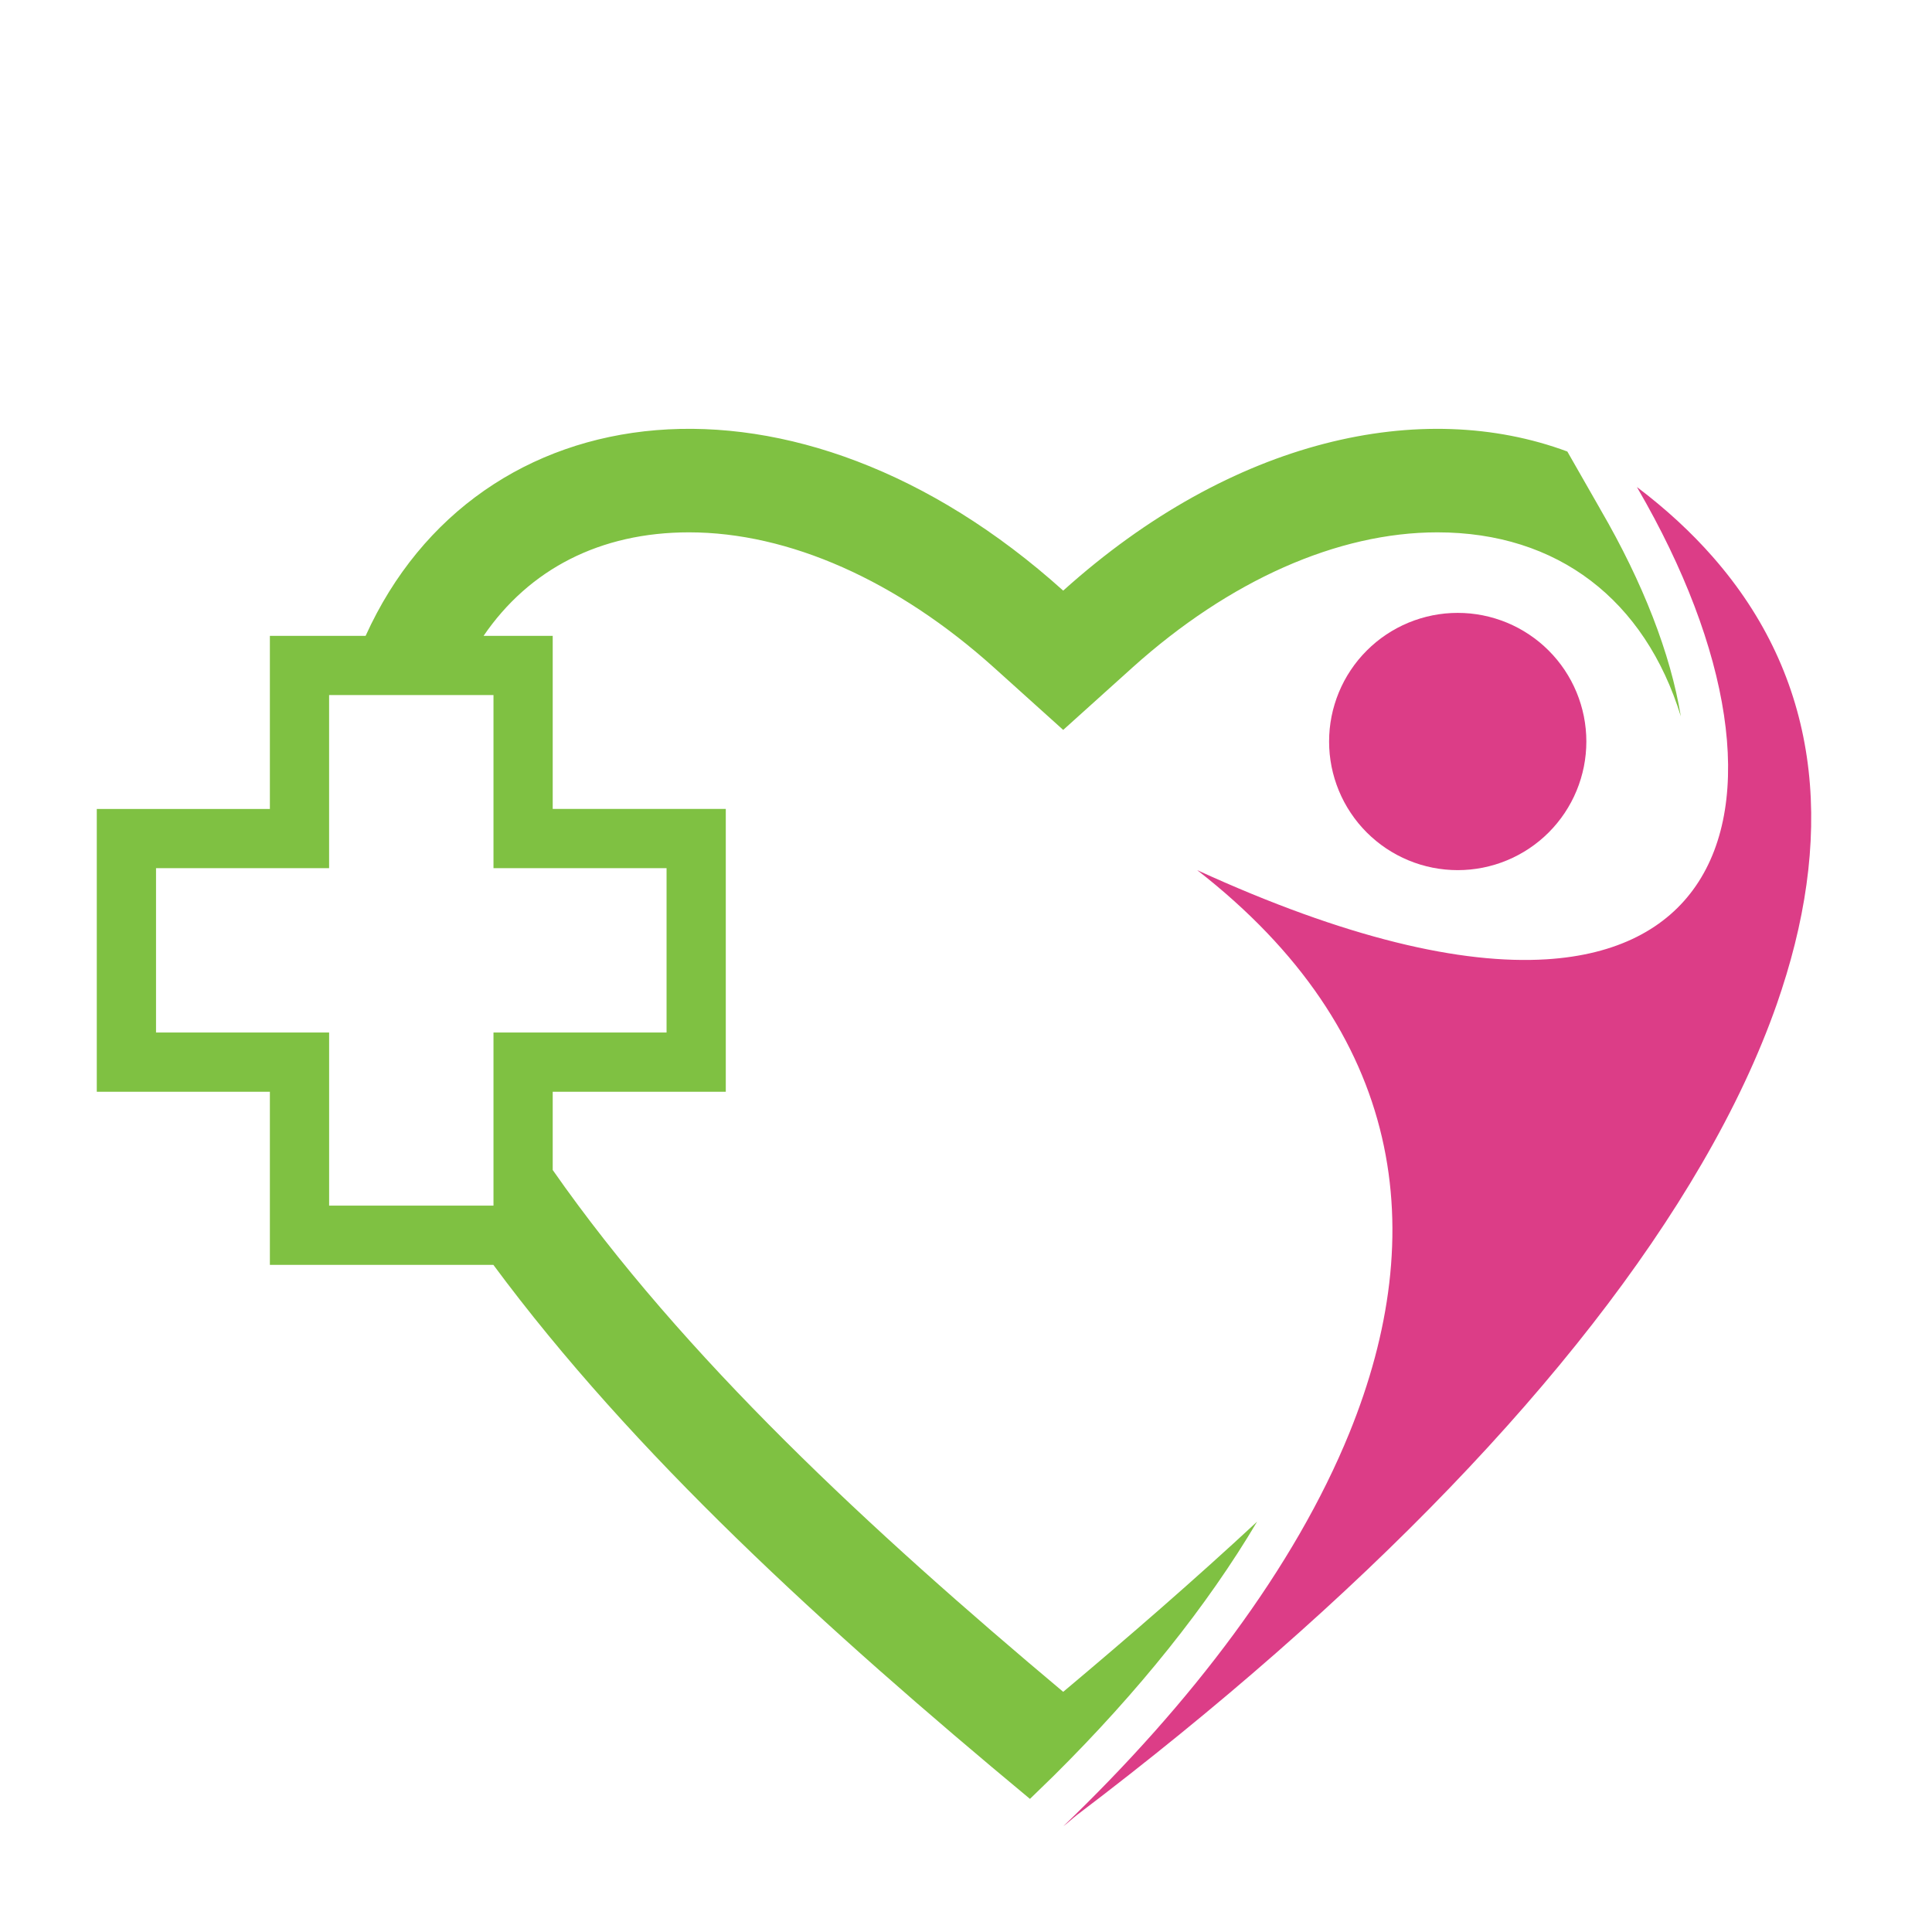
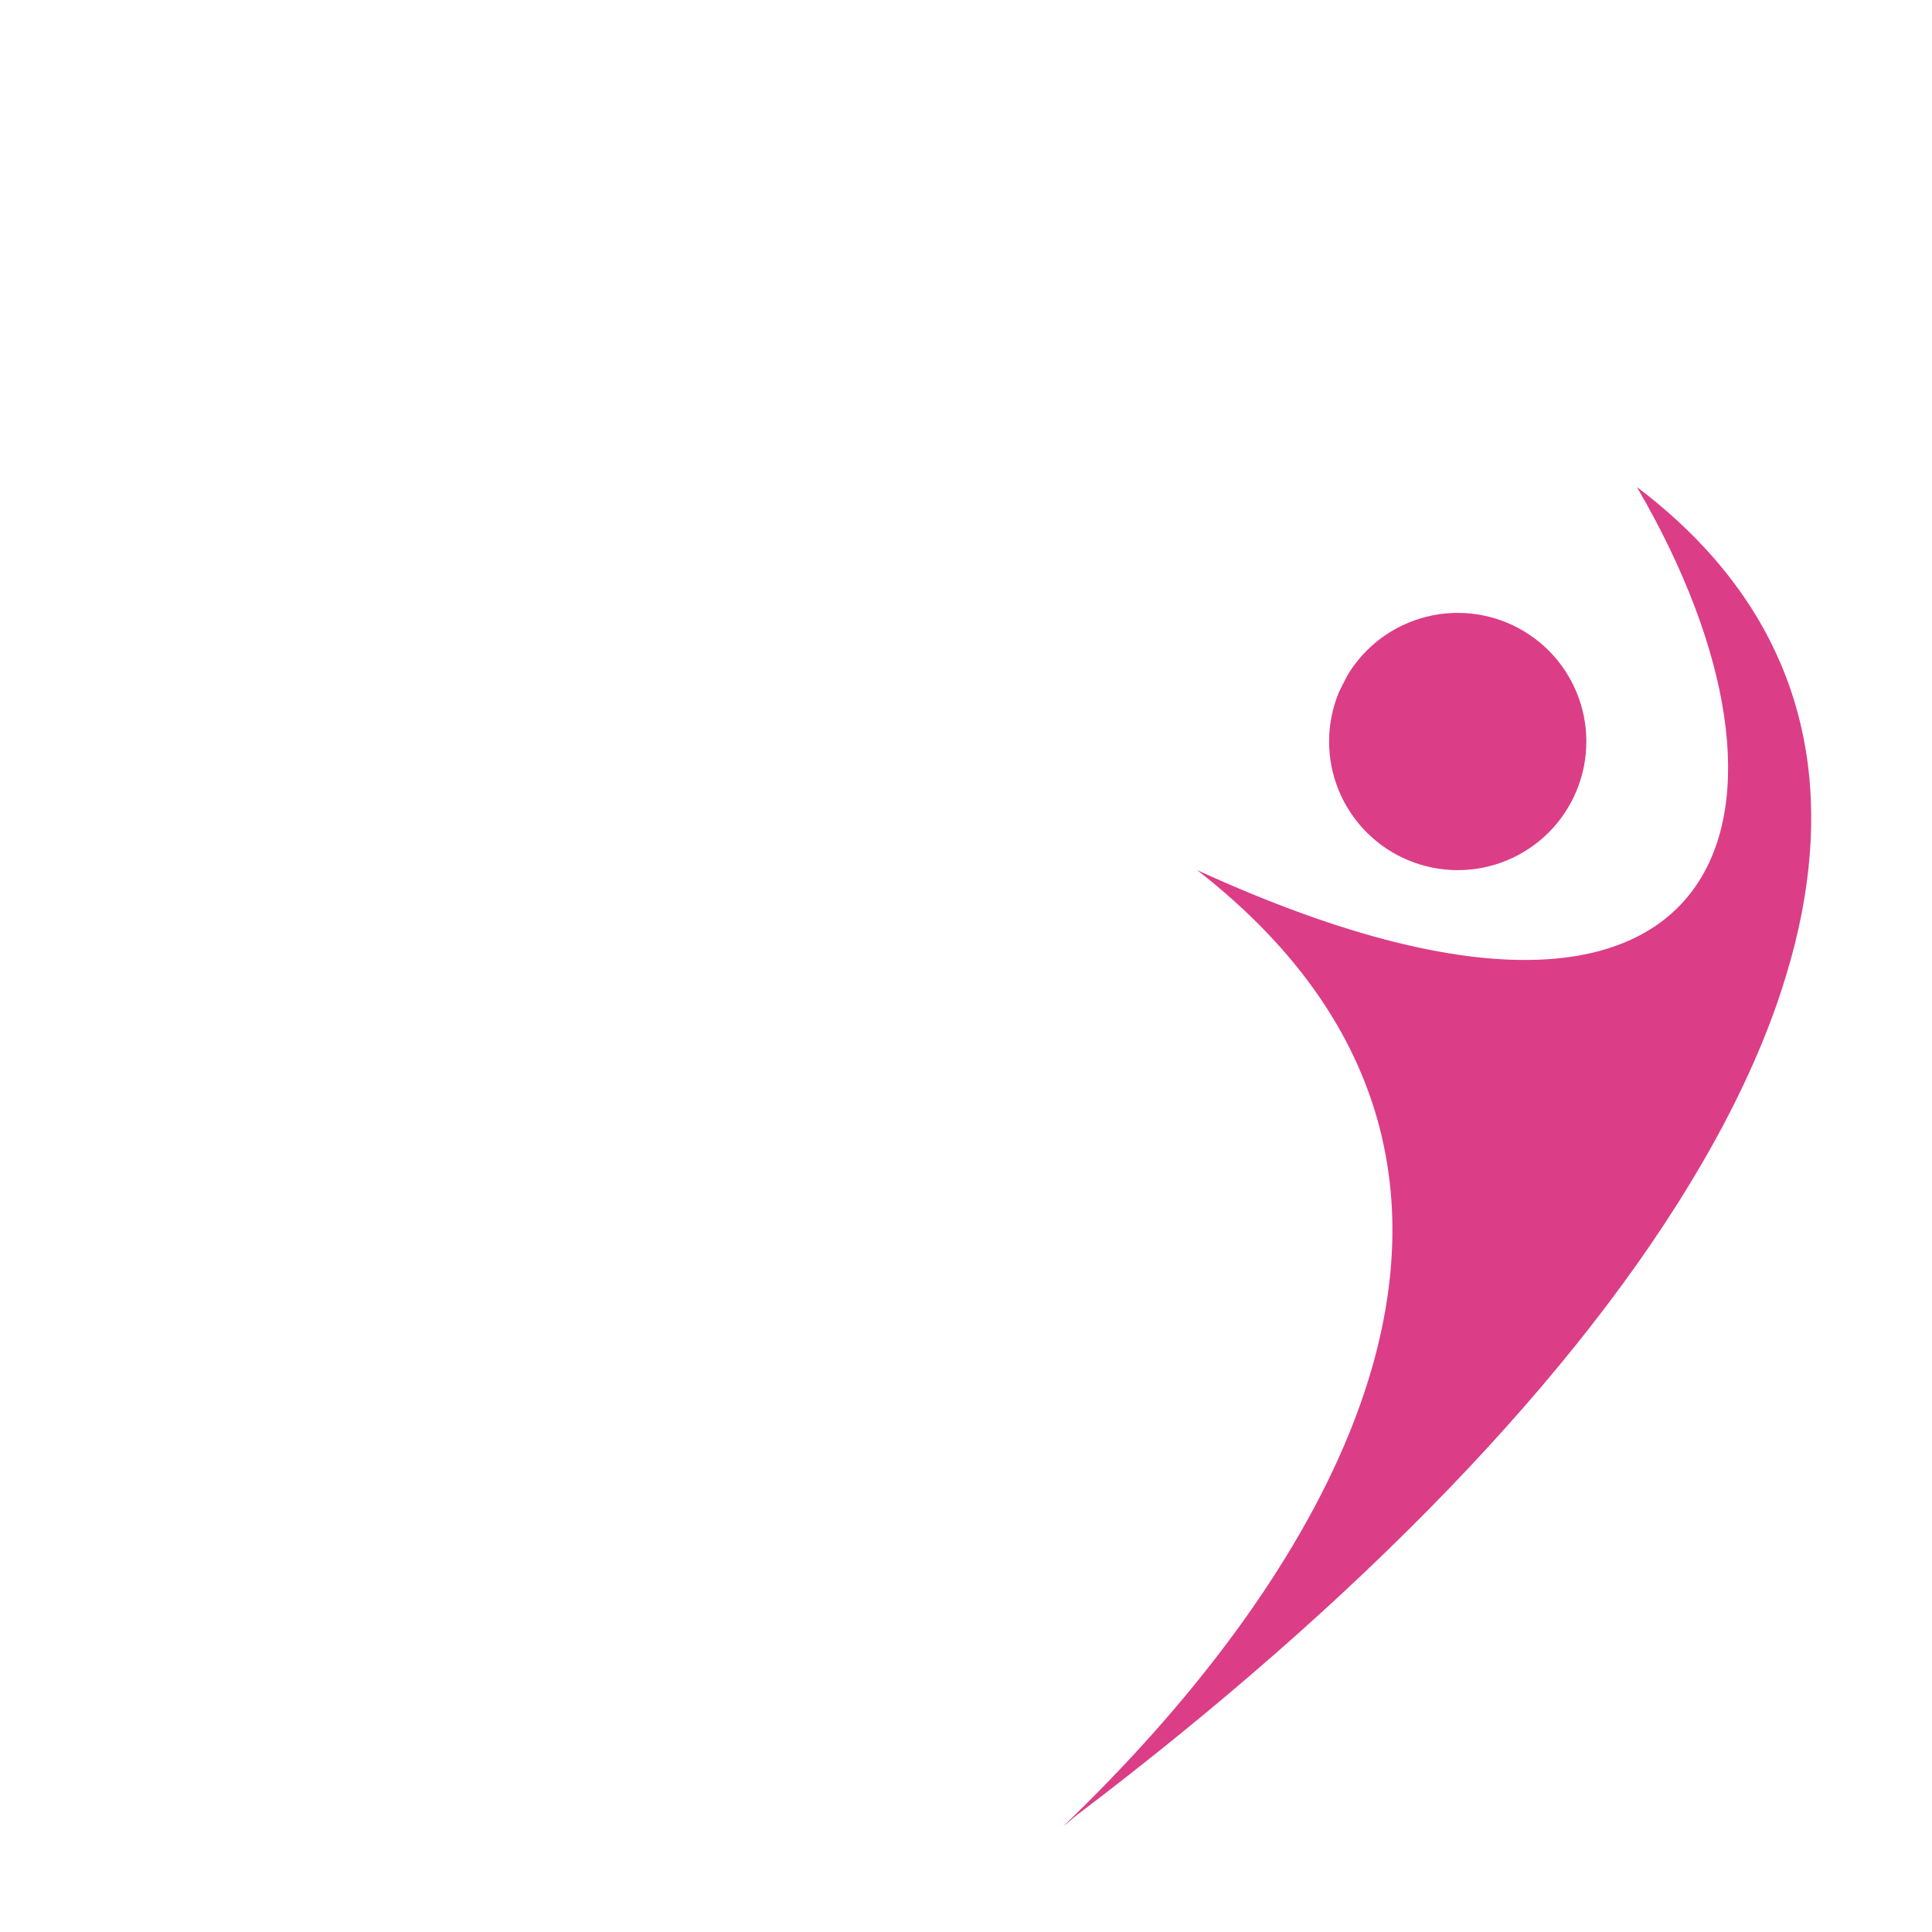
<svg xmlns="http://www.w3.org/2000/svg" width="500" zoomAndPan="magnify" viewBox="0 0 375 375" height="500" preserveAspectRatio="xMidYMid meet" version="1.0">
  <defs>
    <clipPath id="fc5f6644cf">
      <path d="M 206 94 L 352 94 L 352 354.406 L 206 354.406 Z M 206 94 " clip-rule="nonzero" />
    </clipPath>
    <clipPath id="b2097e3fc5">
-       <path d="M 18.75 83 L 327 83 L 327 350 L 18.75 350 Z M 18.75 83 " clip-rule="nonzero" />
-     </clipPath>
+       </clipPath>
  </defs>
  <g clip-path="url(#fc5f6644cf)">
    <path fill="#dc3d87" d="M 345.816 192.102 C 345.52 193.012 345.211 193.922 344.895 194.844 C 341.359 204.938 336.465 215.316 330.305 225.895 C 306.535 266.809 264.016 310.613 209.016 352.305 C 208.141 352.98 207.254 353.832 206.367 354.492 C 231.262 330.602 251.285 304.27 261.926 278.098 C 277.715 239.242 272.801 200.375 232.375 168.895 C 261.32 182.16 283.723 187.219 300.129 186.203 C 313.945 185.352 323.512 180.172 329.16 171.957 C 340.676 155.242 335.969 125.914 317.871 94.793 C 317.824 94.711 317.777 94.617 317.73 94.531 C 317.73 94.531 317.766 94.559 317.777 94.57 C 323.402 98.824 328.285 103.34 332.449 108.09 C 352.898 131.379 356.219 160.305 345.816 192.102 Z M 345.816 192.102 " fill-opacity="1" fill-rule="nonzero" />
  </g>
-   <path fill="#dc3d87" d="M 307.91 143.926 C 307.91 144.746 307.867 145.559 307.789 146.375 C 307.707 147.188 307.59 147.996 307.43 148.797 C 307.27 149.598 307.07 150.391 306.832 151.176 C 306.598 151.957 306.32 152.727 306.008 153.48 C 305.695 154.238 305.348 154.977 304.961 155.695 C 304.574 156.418 304.156 157.117 303.703 157.797 C 303.246 158.477 302.762 159.133 302.242 159.766 C 301.723 160.398 301.176 161.004 300.598 161.582 C 300.02 162.16 299.414 162.707 298.781 163.227 C 298.148 163.746 297.492 164.23 296.812 164.688 C 296.133 165.141 295.434 165.559 294.711 165.945 C 293.992 166.332 293.25 166.68 292.496 166.992 C 291.742 167.305 290.973 167.582 290.191 167.82 C 289.406 168.055 288.613 168.254 287.812 168.414 C 287.012 168.574 286.203 168.691 285.391 168.773 C 284.574 168.852 283.758 168.895 282.941 168.895 C 282.125 168.895 281.309 168.852 280.496 168.773 C 279.68 168.691 278.875 168.574 278.07 168.414 C 277.27 168.254 276.477 168.055 275.695 167.82 C 274.91 167.582 274.145 167.305 273.387 166.992 C 272.633 166.68 271.895 166.332 271.172 165.945 C 270.453 165.559 269.75 165.141 269.07 164.688 C 268.391 164.23 267.734 163.746 267.102 163.227 C 266.473 162.707 265.867 162.16 265.289 161.582 C 264.711 161.004 264.16 160.398 263.641 159.766 C 263.125 159.133 262.637 158.477 262.184 157.797 C 261.727 157.117 261.309 156.418 260.922 155.695 C 260.539 154.977 260.188 154.238 259.875 153.48 C 259.562 152.727 259.289 151.957 259.051 151.176 C 258.812 150.391 258.613 149.598 258.453 148.797 C 258.297 147.996 258.176 147.188 258.094 146.375 C 258.016 145.559 257.977 144.746 257.977 143.926 C 257.977 143.109 258.016 142.293 258.094 141.48 C 258.176 140.664 258.297 139.859 258.453 139.055 C 258.613 138.254 258.812 137.461 259.051 136.68 C 259.289 135.898 259.562 135.129 259.875 134.371 C 260.188 133.617 260.539 132.879 260.922 132.156 C 261.309 131.438 261.727 130.734 262.184 130.055 C 262.637 129.375 263.125 128.719 263.641 128.086 C 264.16 127.457 264.711 126.852 265.289 126.273 C 265.867 125.695 266.473 125.145 267.102 124.625 C 267.734 124.109 268.391 123.621 269.07 123.168 C 269.75 122.715 270.453 122.293 271.172 121.906 C 271.895 121.523 272.633 121.172 273.387 120.859 C 274.145 120.547 274.91 120.273 275.695 120.035 C 276.477 119.797 277.27 119.598 278.07 119.438 C 278.875 119.281 279.68 119.16 280.496 119.078 C 281.309 119 282.125 118.961 282.941 118.961 C 283.758 118.961 284.574 119 285.391 119.078 C 286.203 119.16 287.012 119.281 287.812 119.438 C 288.613 119.598 289.406 119.797 290.191 120.035 C 290.973 120.273 291.742 120.547 292.496 120.859 C 293.25 121.172 293.992 121.523 294.711 121.906 C 295.434 122.293 296.133 122.715 296.812 123.168 C 297.492 123.621 298.148 124.109 298.781 124.625 C 299.414 125.145 300.02 125.695 300.598 126.273 C 301.176 126.852 301.723 127.457 302.242 128.086 C 302.762 128.719 303.246 129.375 303.703 130.055 C 304.156 130.734 304.574 131.438 304.961 132.156 C 305.348 132.879 305.695 133.617 306.008 134.371 C 306.32 135.129 306.598 135.898 306.832 136.68 C 307.07 137.461 307.27 138.254 307.43 139.055 C 307.59 139.859 307.707 140.664 307.789 141.48 C 307.867 142.293 307.91 143.109 307.91 143.926 Z M 307.91 143.926 " fill-opacity="1" fill-rule="nonzero" />
+   <path fill="#dc3d87" d="M 307.91 143.926 C 307.91 144.746 307.867 145.559 307.789 146.375 C 307.707 147.188 307.59 147.996 307.43 148.797 C 307.27 149.598 307.07 150.391 306.832 151.176 C 306.598 151.957 306.32 152.727 306.008 153.48 C 305.695 154.238 305.348 154.977 304.961 155.695 C 304.574 156.418 304.156 157.117 303.703 157.797 C 303.246 158.477 302.762 159.133 302.242 159.766 C 301.723 160.398 301.176 161.004 300.598 161.582 C 300.02 162.16 299.414 162.707 298.781 163.227 C 298.148 163.746 297.492 164.23 296.812 164.688 C 296.133 165.141 295.434 165.559 294.711 165.945 C 293.992 166.332 293.25 166.68 292.496 166.992 C 291.742 167.305 290.973 167.582 290.191 167.82 C 289.406 168.055 288.613 168.254 287.812 168.414 C 287.012 168.574 286.203 168.691 285.391 168.773 C 284.574 168.852 283.758 168.895 282.941 168.895 C 282.125 168.895 281.309 168.852 280.496 168.773 C 279.68 168.691 278.875 168.574 278.07 168.414 C 277.27 168.254 276.477 168.055 275.695 167.82 C 274.91 167.582 274.145 167.305 273.387 166.992 C 272.633 166.68 271.895 166.332 271.172 165.945 C 270.453 165.559 269.75 165.141 269.07 164.688 C 268.391 164.23 267.734 163.746 267.102 163.227 C 266.473 162.707 265.867 162.16 265.289 161.582 C 264.711 161.004 264.16 160.398 263.641 159.766 C 263.125 159.133 262.637 158.477 262.184 157.797 C 261.727 157.117 261.309 156.418 260.922 155.695 C 260.539 154.977 260.188 154.238 259.875 153.48 C 259.562 152.727 259.289 151.957 259.051 151.176 C 258.812 150.391 258.613 149.598 258.453 148.797 C 258.297 147.996 258.176 147.188 258.094 146.375 C 258.016 145.559 257.977 144.746 257.977 143.926 C 257.977 143.109 258.016 142.293 258.094 141.48 C 258.176 140.664 258.297 139.859 258.453 139.055 C 258.613 138.254 258.812 137.461 259.051 136.68 C 259.289 135.898 259.562 135.129 259.875 134.371 C 261.309 131.438 261.727 130.734 262.184 130.055 C 262.637 129.375 263.125 128.719 263.641 128.086 C 264.16 127.457 264.711 126.852 265.289 126.273 C 265.867 125.695 266.473 125.145 267.102 124.625 C 267.734 124.109 268.391 123.621 269.07 123.168 C 269.75 122.715 270.453 122.293 271.172 121.906 C 271.895 121.523 272.633 121.172 273.387 120.859 C 274.145 120.547 274.91 120.273 275.695 120.035 C 276.477 119.797 277.27 119.598 278.07 119.438 C 278.875 119.281 279.68 119.16 280.496 119.078 C 281.309 119 282.125 118.961 282.941 118.961 C 283.758 118.961 284.574 119 285.391 119.078 C 286.203 119.16 287.012 119.281 287.812 119.438 C 288.613 119.598 289.406 119.797 290.191 120.035 C 290.973 120.273 291.742 120.547 292.496 120.859 C 293.25 121.172 293.992 121.523 294.711 121.906 C 295.434 122.293 296.133 122.715 296.812 123.168 C 297.492 123.621 298.148 124.109 298.781 124.625 C 299.414 125.145 300.02 125.695 300.598 126.273 C 301.176 126.852 301.723 127.457 302.242 128.086 C 302.762 128.719 303.246 129.375 303.703 130.055 C 304.156 130.734 304.574 131.438 304.961 132.156 C 305.348 132.879 305.695 133.617 306.008 134.371 C 306.32 135.129 306.598 135.898 306.832 136.68 C 307.07 137.461 307.27 138.254 307.43 139.055 C 307.59 139.859 307.707 140.664 307.789 141.48 C 307.867 142.293 307.91 143.109 307.91 143.926 Z M 307.91 143.926 " fill-opacity="1" fill-rule="nonzero" />
  <g clip-path="url(#b2097e3fc5)">
    <path fill="#7fc142" d="M 310.688 98.969 L 310.656 98.918 C 310.598 98.812 310.539 98.703 310.48 98.594 L 304.219 87.641 C 276.105 77.188 239.277 85.023 206.367 114.641 C 154.441 67.906 92.73 75.395 70.965 123.418 L 52.383 123.418 L 52.383 157.016 L 18.785 157.016 L 18.785 211.914 L 52.383 211.914 L 52.383 245.508 L 95.762 245.508 C 122.879 282.145 160.012 316.031 199.914 349.164 L 204.543 344.664 C 221 328.34 234.352 311.633 244 295.355 C 231.836 306.645 219.16 317.648 206.367 328.383 C 169.039 297.066 132.68 263.469 107.281 227.094 L 107.281 211.91 L 140.875 211.91 L 140.875 157.012 L 107.281 157.012 L 107.281 123.418 L 93.863 123.418 C 102.68 110.508 116.453 103.328 133.738 103.328 C 153.102 103.328 174.117 112.656 192.926 129.57 L 206.367 141.676 L 219.805 129.57 C 238.613 112.656 259.629 103.328 278.992 103.328 C 302.34 103.328 319.277 116.426 326.25 139.051 C 324.262 126.914 318.895 113.082 310.688 98.969 Z M 95.785 134.914 L 95.785 168.512 L 129.379 168.512 L 129.379 200.41 L 95.785 200.41 L 95.785 234.008 L 63.883 234.008 L 63.883 200.41 L 30.285 200.41 L 30.285 168.512 L 63.879 168.512 L 63.879 134.914 Z M 95.785 134.914 " fill-opacity="1" fill-rule="nonzero" />
  </g>
</svg>